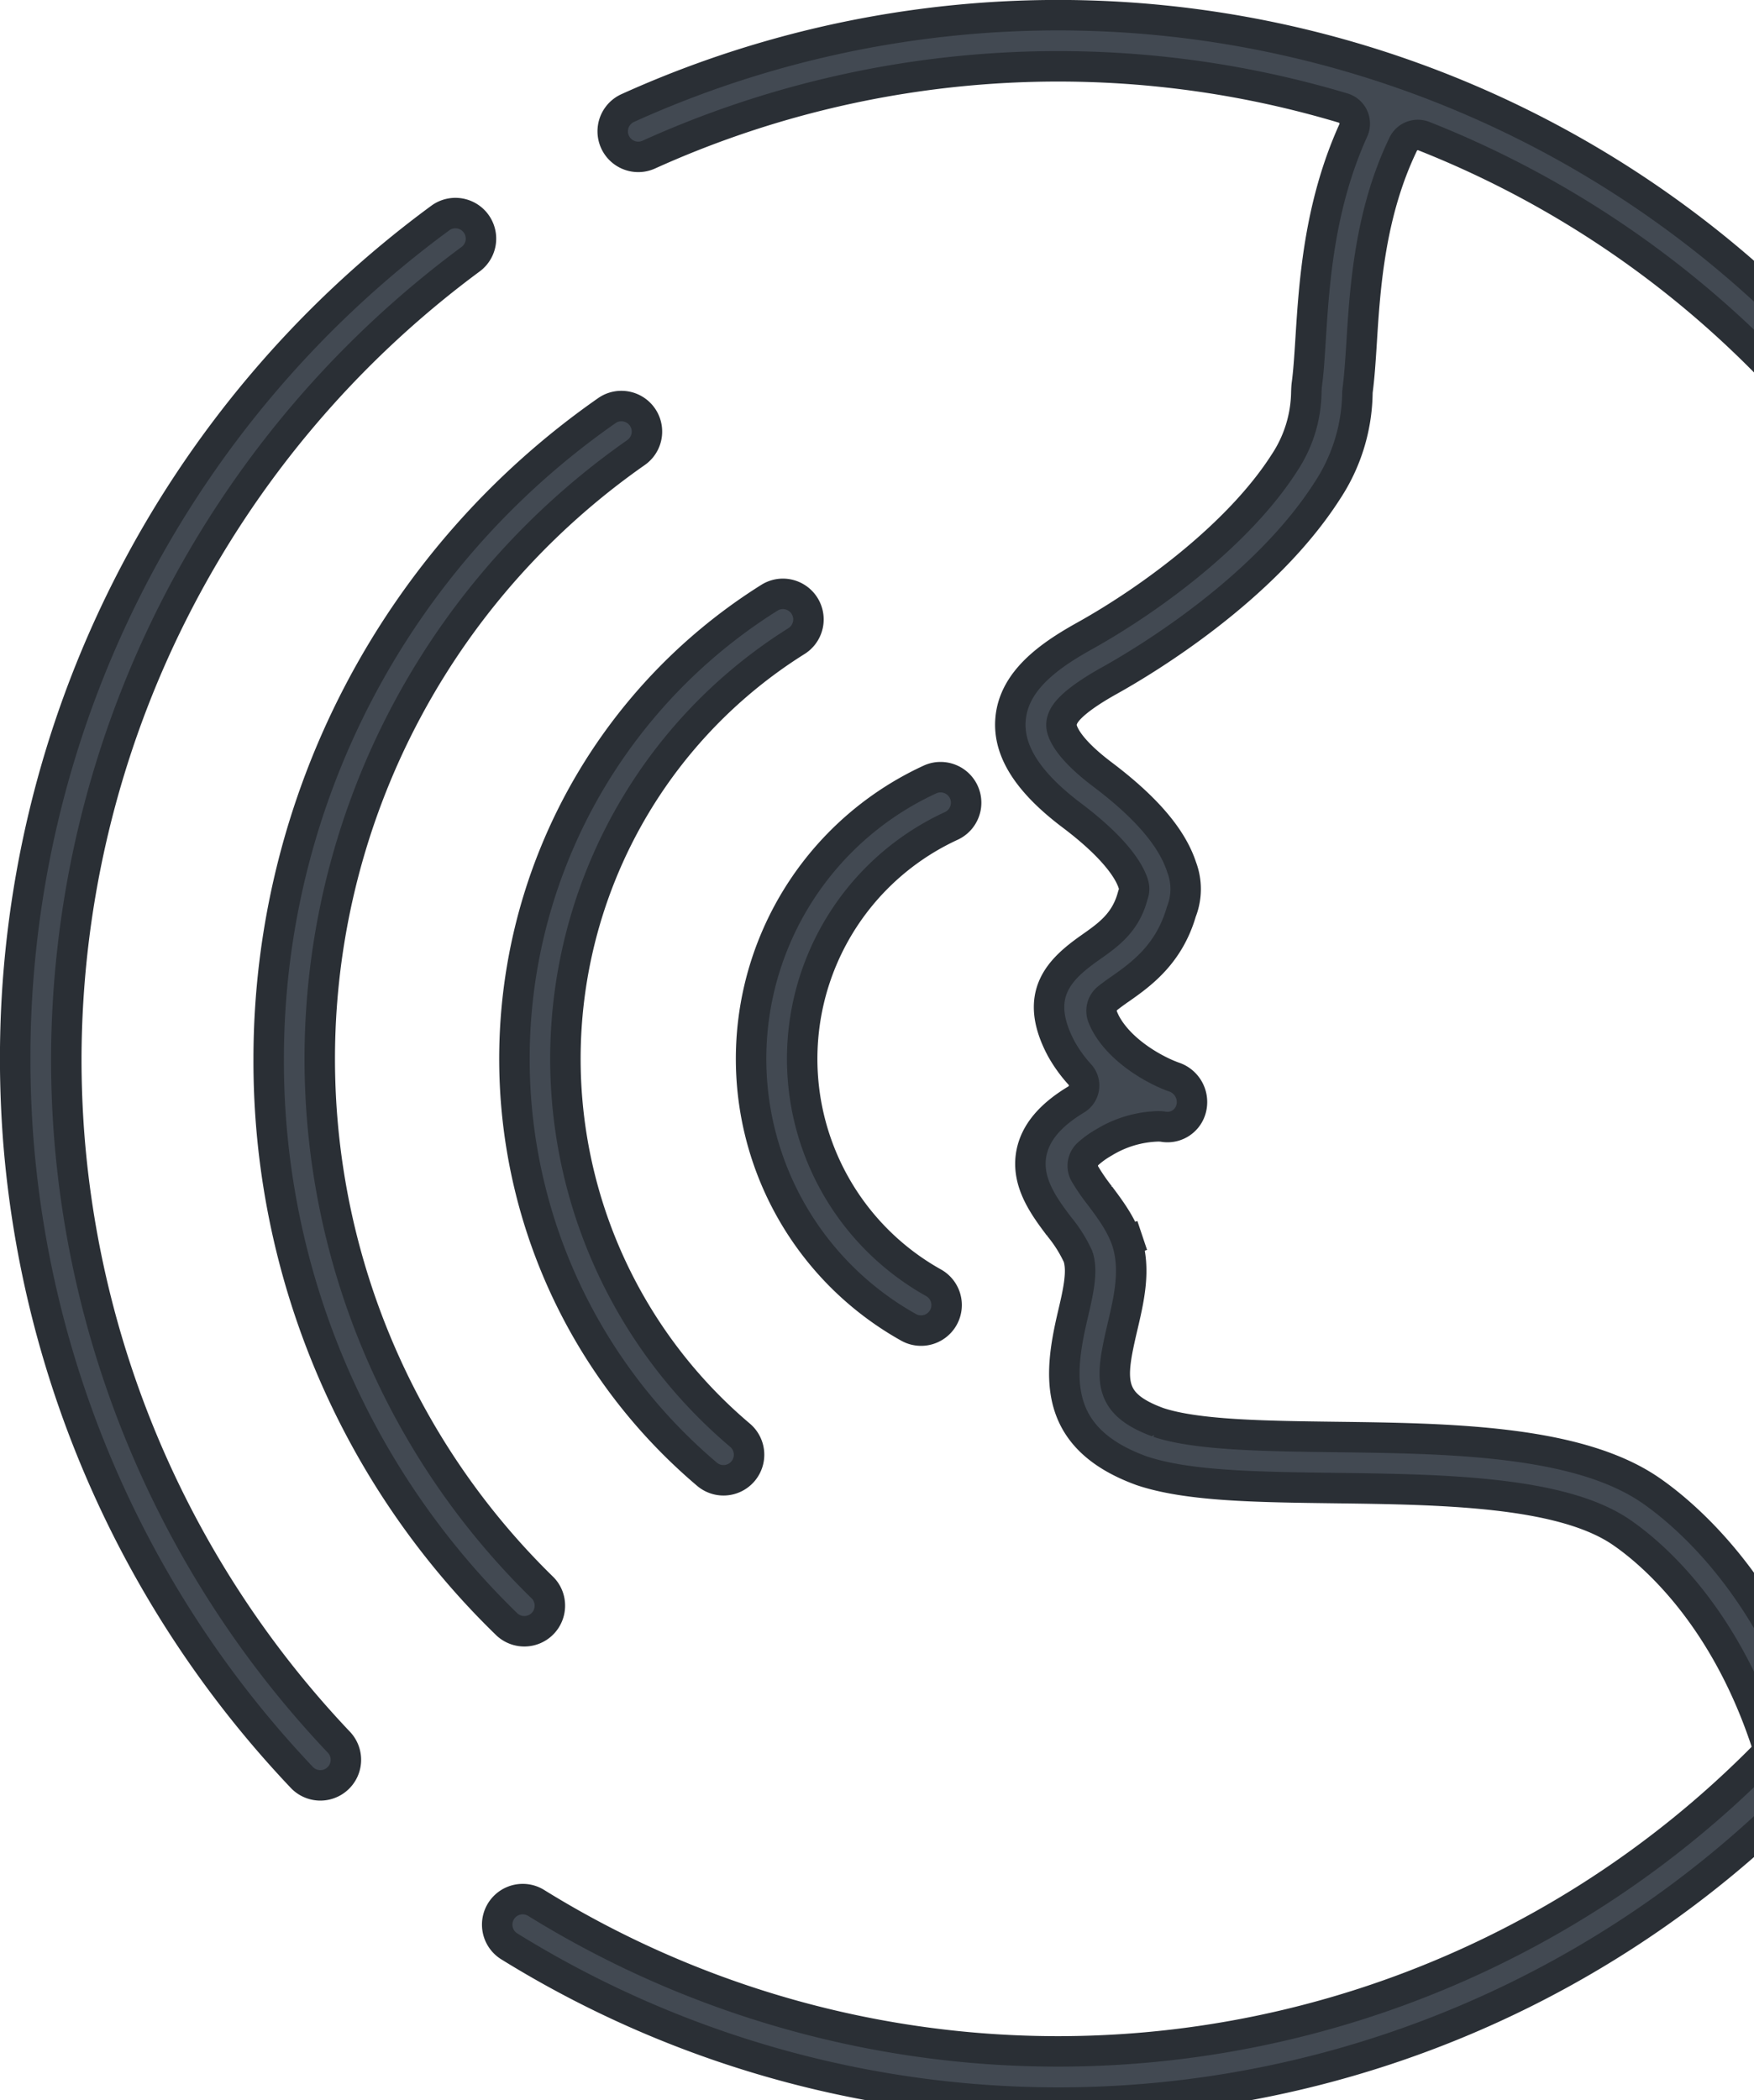
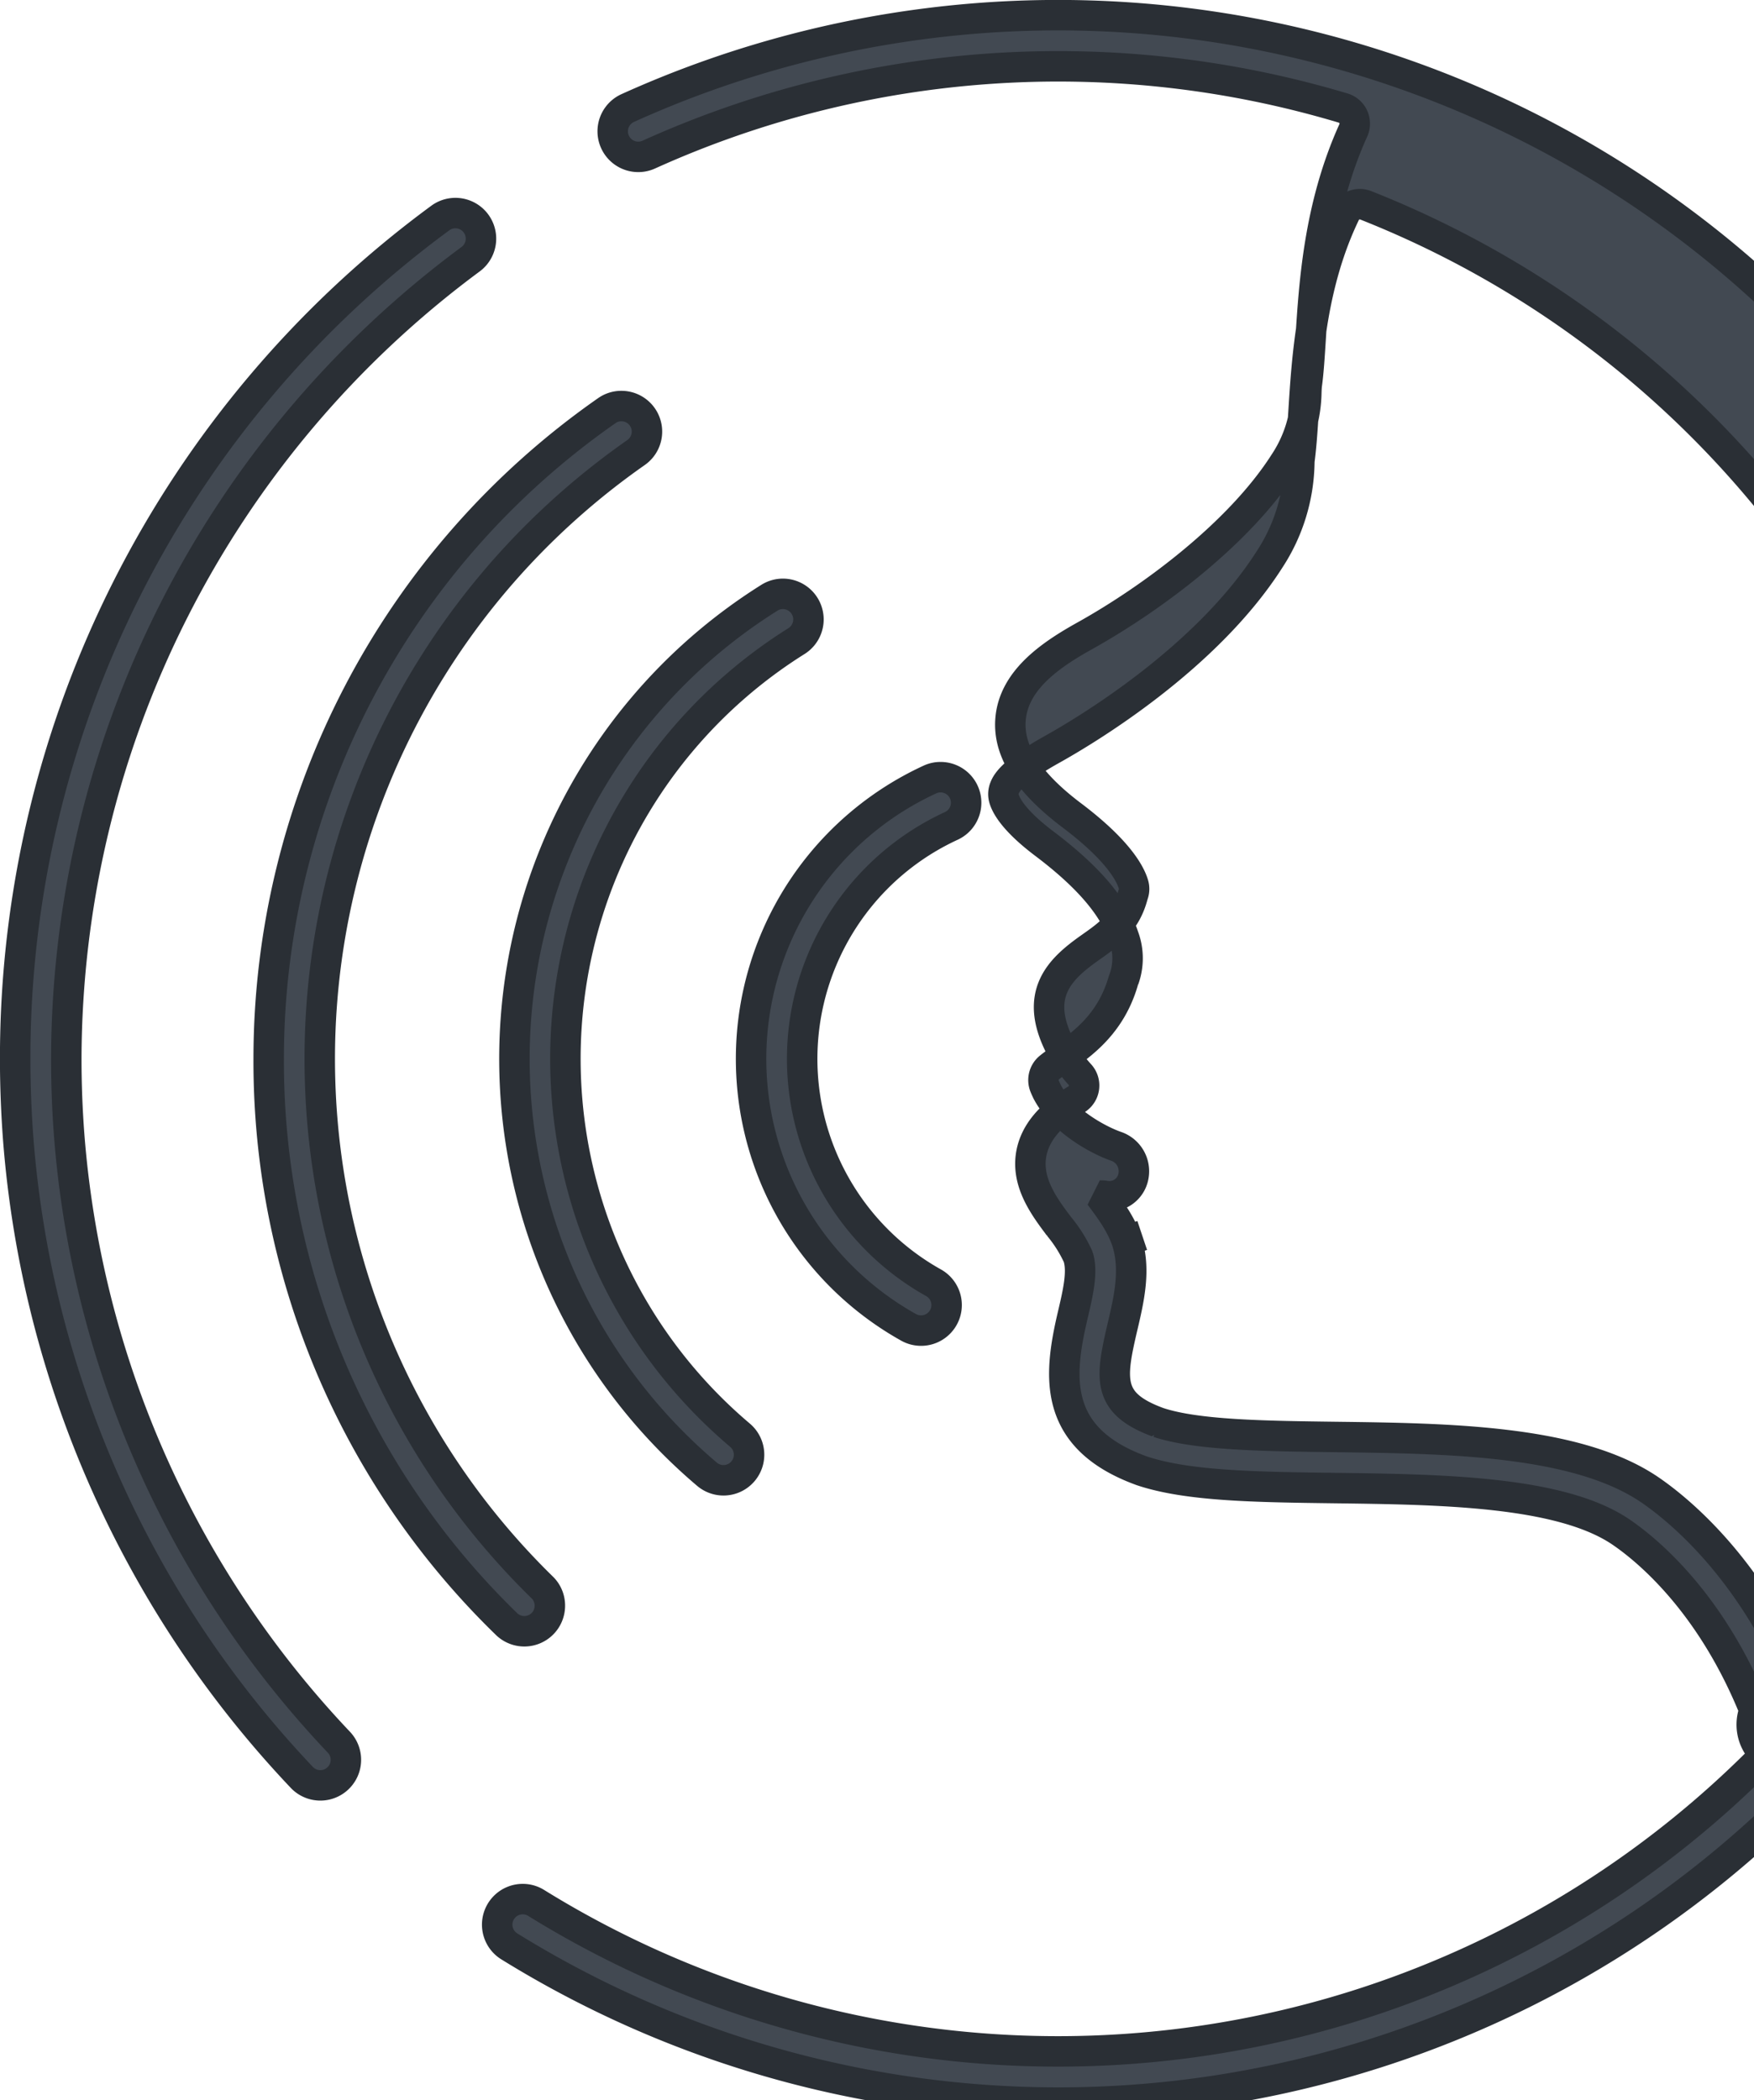
<svg xmlns="http://www.w3.org/2000/svg" width="345.53" height="413.53" viewBox="0 0 345.53 413.53">
  <defs>
    <style>
      .cls-1 {
        fill: #424952;
        stroke: #2a2f35;
        stroke-linecap: square;
        stroke-linejoin: bevel;
        stroke-width: 6px;
        fill-rule: evenodd;
      }
    </style>
  </defs>
-   <path class="cls-1" d="M2471.87,3900.11a5.031,5.031,0,0,0-2.11-9.6,4.907,4.907,0,0,0-2.1.46,60.561,60.561,0,0,0-4.15,107.91,5.032,5.032,0,0,0,4.9-8.79A50.5,50.5,0,0,1,2471.87,3900.11Zm-33.17-45.7a5.01,5.01,0,0,0-2.68.78,107.173,107.173,0,0,0-12.26,172.6,5.034,5.034,0,0,0,6.51-7.68,97.072,97.072,0,0,1,11.11-156.4A5.038,5.038,0,0,0,2438.7,3854.41Zm-101.3,91.57a154.418,154.418,0,0,0,46.84,111.28,5.03,5.03,0,0,0,8.55-3.66,4.966,4.966,0,0,0-1.51-3.54,145.512,145.512,0,0,1-4.95-203.08,146.68,146.68,0,0,1,23.43-20.39,5.031,5.031,0,0,0-2.88-9.16,4.972,4.972,0,0,0-2.88.91A155.639,155.639,0,0,0,2337.4,3945.98Zm300.9-145.32a205.672,205.672,0,0,0-230.18-41.91,5.032,5.032,0,0,0,4.17,9.16,195.788,195.788,0,0,1,136.78-9.16,3.2,3.2,0,0,1,2,4.38c-6.77,14.94-7.72,30.11-8.42,41.18-0.22,3.47-.41,6.46-0.74,8.86-0.06.48-.08,0.97-0.1,1.54a25.751,25.751,0,0,1-4.29,13.86c-8.88,13.93-26.16,26.76-39.38,34.12-6.93,3.86-14.08,8.84-14.61,16.59-0.43,6.17,3.52,12.29,12.05,18.73,9.13,6.88,11.54,11.47,12.17,13.6a3.139,3.139,0,0,1-.04,1.94c-0.03.11-.07,0.22-0.1,0.32-1.41,5.3-4.79,7.68-8.37,10.19-5.94,4.19-11.29,9.15-5.85,19.66a0.467,0.467,0,0,1,.05.1,27.088,27.088,0,0,0,3.77,5.26,3.207,3.207,0,0,1-.72,4.89c-5.14,3.09-8.02,6.53-8.82,10.5-1.14,5.74,2.48,10.58,5.4,14.47a26.851,26.851,0,0,1,3.78,5.98c0.01,0.05.03,0.1,0.04,0.14,0.9,2.9-.07,7.04-1.1,11.42-2.8,11.94-4.07,24.11,13.39,30.54l0.13,0.05c9.06,3.06,22.54,3.23,38.15,3.43,20.89,0.27,44.54.58,56.4,8.7,5.76,3.94,20.06,15.85,28.49,41.18a3.214,3.214,0,0,1-.77,3.27,195.344,195.344,0,0,1-241.48,28.55,4.968,4.968,0,0,0-2.64-.76,5.031,5.031,0,0,0-2.66,9.31A205.529,205.529,0,0,0,2638.3,3800.66Zm3.41,270.19a3.4,3.4,0,0,1-.45-0.03,3.2,3.2,0,0,1-2.49-1.93c-9.64-22.84-23.65-34.18-29.22-38-14.38-9.84-39.65-10.17-61.95-10.45-14.09-.18-27.39-0.35-34.96-2.87a1.037,1.037,0,0,0-.1-0.04c-10.02-3.71-9.37-8.43-6.96-18.72,1.32-5.61,2.67-11.39.85-16.98l3.01-1.06-3.04.97c-1.14-3.34-3.34-6.26-5.27-8.84a37.681,37.681,0,0,1-2.99-4.36,3.194,3.194,0,0,1,.63-3.82,17.446,17.446,0,0,1,3.12-2.25,21.555,21.555,0,0,1,10.68-3.2c0.31,0,.53.01,0.66,0.02s0.24,0.02.36,0.04a4.805,4.805,0,0,0,5.57-3.71,5.189,5.189,0,0,0-3.42-6.06c-3.29-1.15-10.27-4.8-13.4-10.46-0.02-.03-0.04-0.07-0.06-0.1-0.23-.46-0.43-0.9-0.59-1.3a3.2,3.2,0,0,1,.97-3.66c0.67-.54,1.57-1.18,2.3-1.7l0.07-.04c4.09-2.87,9.68-6.8,12.14-15.23,0.03-.1.07-0.2,0.11-0.3a12.167,12.167,0,0,0-.03-8.53c-1.89-5.8-6.99-11.77-15.61-18.27-6.11-4.61-7.62-7.61-7.97-8.98a3.2,3.2,0,0,1,.14-1.98c0.3-.76,1.23-3.07,9.23-7.53,6.93-3.86,30.53-17.98,42.97-37.49a35.778,35.778,0,0,0,5.86-18.94l0.01-.4,0.03-.3c0.36-2.72.56-5.82,0.79-9.4,0.67-10.74,1.6-25.43,8.2-39.1a3.2,3.2,0,0,1,4.06-1.58,195.313,195.313,0,0,1,79.23,305.41A3.246,3.246,0,0,1,2641.71,4070.85ZM2298.1,3961.03c-0.38-4.97-.57-10.03-0.57-15.05a196.338,196.338,0,0,1,79.64-157.46,5.035,5.035,0,0,0-5.97-8.11,205.25,205.25,0,0,0-83.74,165.57c0,5.28.21,10.6,0.6,15.81a205.783,205.783,0,0,0,55.9,125.72,5.033,5.033,0,0,0,7.3-6.93A195.631,195.631,0,0,1,2298.1,3961.03Z" transform="translate(-2284.47 -3737.47)" />
+   <path class="cls-1" d="M2471.87,3900.11a5.031,5.031,0,0,0-2.11-9.6,4.907,4.907,0,0,0-2.1.46,60.561,60.561,0,0,0-4.15,107.91,5.032,5.032,0,0,0,4.9-8.79A50.5,50.5,0,0,1,2471.87,3900.11Zm-33.17-45.7a5.01,5.01,0,0,0-2.68.78,107.173,107.173,0,0,0-12.26,172.6,5.034,5.034,0,0,0,6.51-7.68,97.072,97.072,0,0,1,11.11-156.4A5.038,5.038,0,0,0,2438.7,3854.41Zm-101.3,91.57a154.418,154.418,0,0,0,46.84,111.28,5.03,5.03,0,0,0,8.55-3.66,4.966,4.966,0,0,0-1.51-3.54,145.512,145.512,0,0,1-4.95-203.08,146.68,146.68,0,0,1,23.43-20.39,5.031,5.031,0,0,0-2.88-9.16,4.972,4.972,0,0,0-2.88.91A155.639,155.639,0,0,0,2337.4,3945.98Zm300.9-145.32a205.672,205.672,0,0,0-230.18-41.91,5.032,5.032,0,0,0,4.17,9.16,195.788,195.788,0,0,1,136.78-9.16,3.2,3.2,0,0,1,2,4.38c-6.77,14.94-7.72,30.11-8.42,41.18-0.22,3.47-.41,6.46-0.74,8.86-0.06.48-.08,0.97-0.1,1.54a25.751,25.751,0,0,1-4.29,13.86c-8.88,13.93-26.16,26.76-39.38,34.12-6.93,3.86-14.08,8.84-14.61,16.59-0.43,6.17,3.52,12.29,12.05,18.73,9.13,6.88,11.54,11.47,12.17,13.6a3.139,3.139,0,0,1-.04,1.94c-0.03.11-.07,0.22-0.1,0.32-1.41,5.3-4.79,7.68-8.37,10.19-5.94,4.19-11.29,9.15-5.85,19.66a0.467,0.467,0,0,1,.05.1,27.088,27.088,0,0,0,3.77,5.26,3.207,3.207,0,0,1-.72,4.89c-5.14,3.09-8.02,6.53-8.82,10.5-1.14,5.74,2.48,10.58,5.4,14.47a26.851,26.851,0,0,1,3.78,5.98c0.01,0.05.03,0.1,0.04,0.14,0.9,2.9-.07,7.04-1.1,11.42-2.8,11.94-4.07,24.11,13.39,30.54l0.13,0.05c9.06,3.06,22.54,3.23,38.15,3.43,20.89,0.27,44.54.58,56.4,8.7,5.76,3.94,20.06,15.85,28.49,41.18a3.214,3.214,0,0,1-.77,3.27,195.344,195.344,0,0,1-241.48,28.55,4.968,4.968,0,0,0-2.64-.76,5.031,5.031,0,0,0-2.66,9.31A205.529,205.529,0,0,0,2638.3,3800.66Zm3.41,270.19a3.4,3.4,0,0,1-.45-0.03,3.2,3.2,0,0,1-2.49-1.93c-9.64-22.84-23.65-34.18-29.22-38-14.38-9.84-39.65-10.17-61.95-10.45-14.09-.18-27.39-0.35-34.96-2.87a1.037,1.037,0,0,0-.1-0.04c-10.02-3.71-9.37-8.43-6.96-18.72,1.32-5.61,2.67-11.39.85-16.98l3.01-1.06-3.04.97c-1.14-3.34-3.34-6.26-5.27-8.84c0.31,0,.53.01,0.66,0.02s0.24,0.02.36,0.04a4.805,4.805,0,0,0,5.57-3.71,5.189,5.189,0,0,0-3.42-6.06c-3.29-1.15-10.27-4.8-13.4-10.46-0.02-.03-0.04-0.07-0.06-0.1-0.23-.46-0.43-0.9-0.59-1.3a3.2,3.2,0,0,1,.97-3.66c0.67-.54,1.57-1.18,2.3-1.7l0.07-.04c4.09-2.87,9.68-6.8,12.14-15.23,0.03-.1.07-0.2,0.11-0.3a12.167,12.167,0,0,0-.03-8.53c-1.89-5.8-6.99-11.77-15.61-18.27-6.11-4.61-7.62-7.61-7.97-8.98a3.2,3.2,0,0,1,.14-1.98c0.3-.76,1.23-3.07,9.23-7.53,6.93-3.86,30.53-17.98,42.97-37.49a35.778,35.778,0,0,0,5.86-18.94l0.01-.4,0.03-.3c0.36-2.72.56-5.82,0.79-9.4,0.67-10.74,1.6-25.43,8.2-39.1a3.2,3.2,0,0,1,4.06-1.58,195.313,195.313,0,0,1,79.23,305.41A3.246,3.246,0,0,1,2641.71,4070.85ZM2298.1,3961.03c-0.38-4.97-.57-10.03-0.57-15.05a196.338,196.338,0,0,1,79.64-157.46,5.035,5.035,0,0,0-5.97-8.11,205.25,205.25,0,0,0-83.74,165.57c0,5.28.21,10.6,0.6,15.81a205.783,205.783,0,0,0,55.9,125.72,5.033,5.033,0,0,0,7.3-6.93A195.631,195.631,0,0,1,2298.1,3961.03Z" transform="translate(-2284.47 -3737.47)" />
</svg>